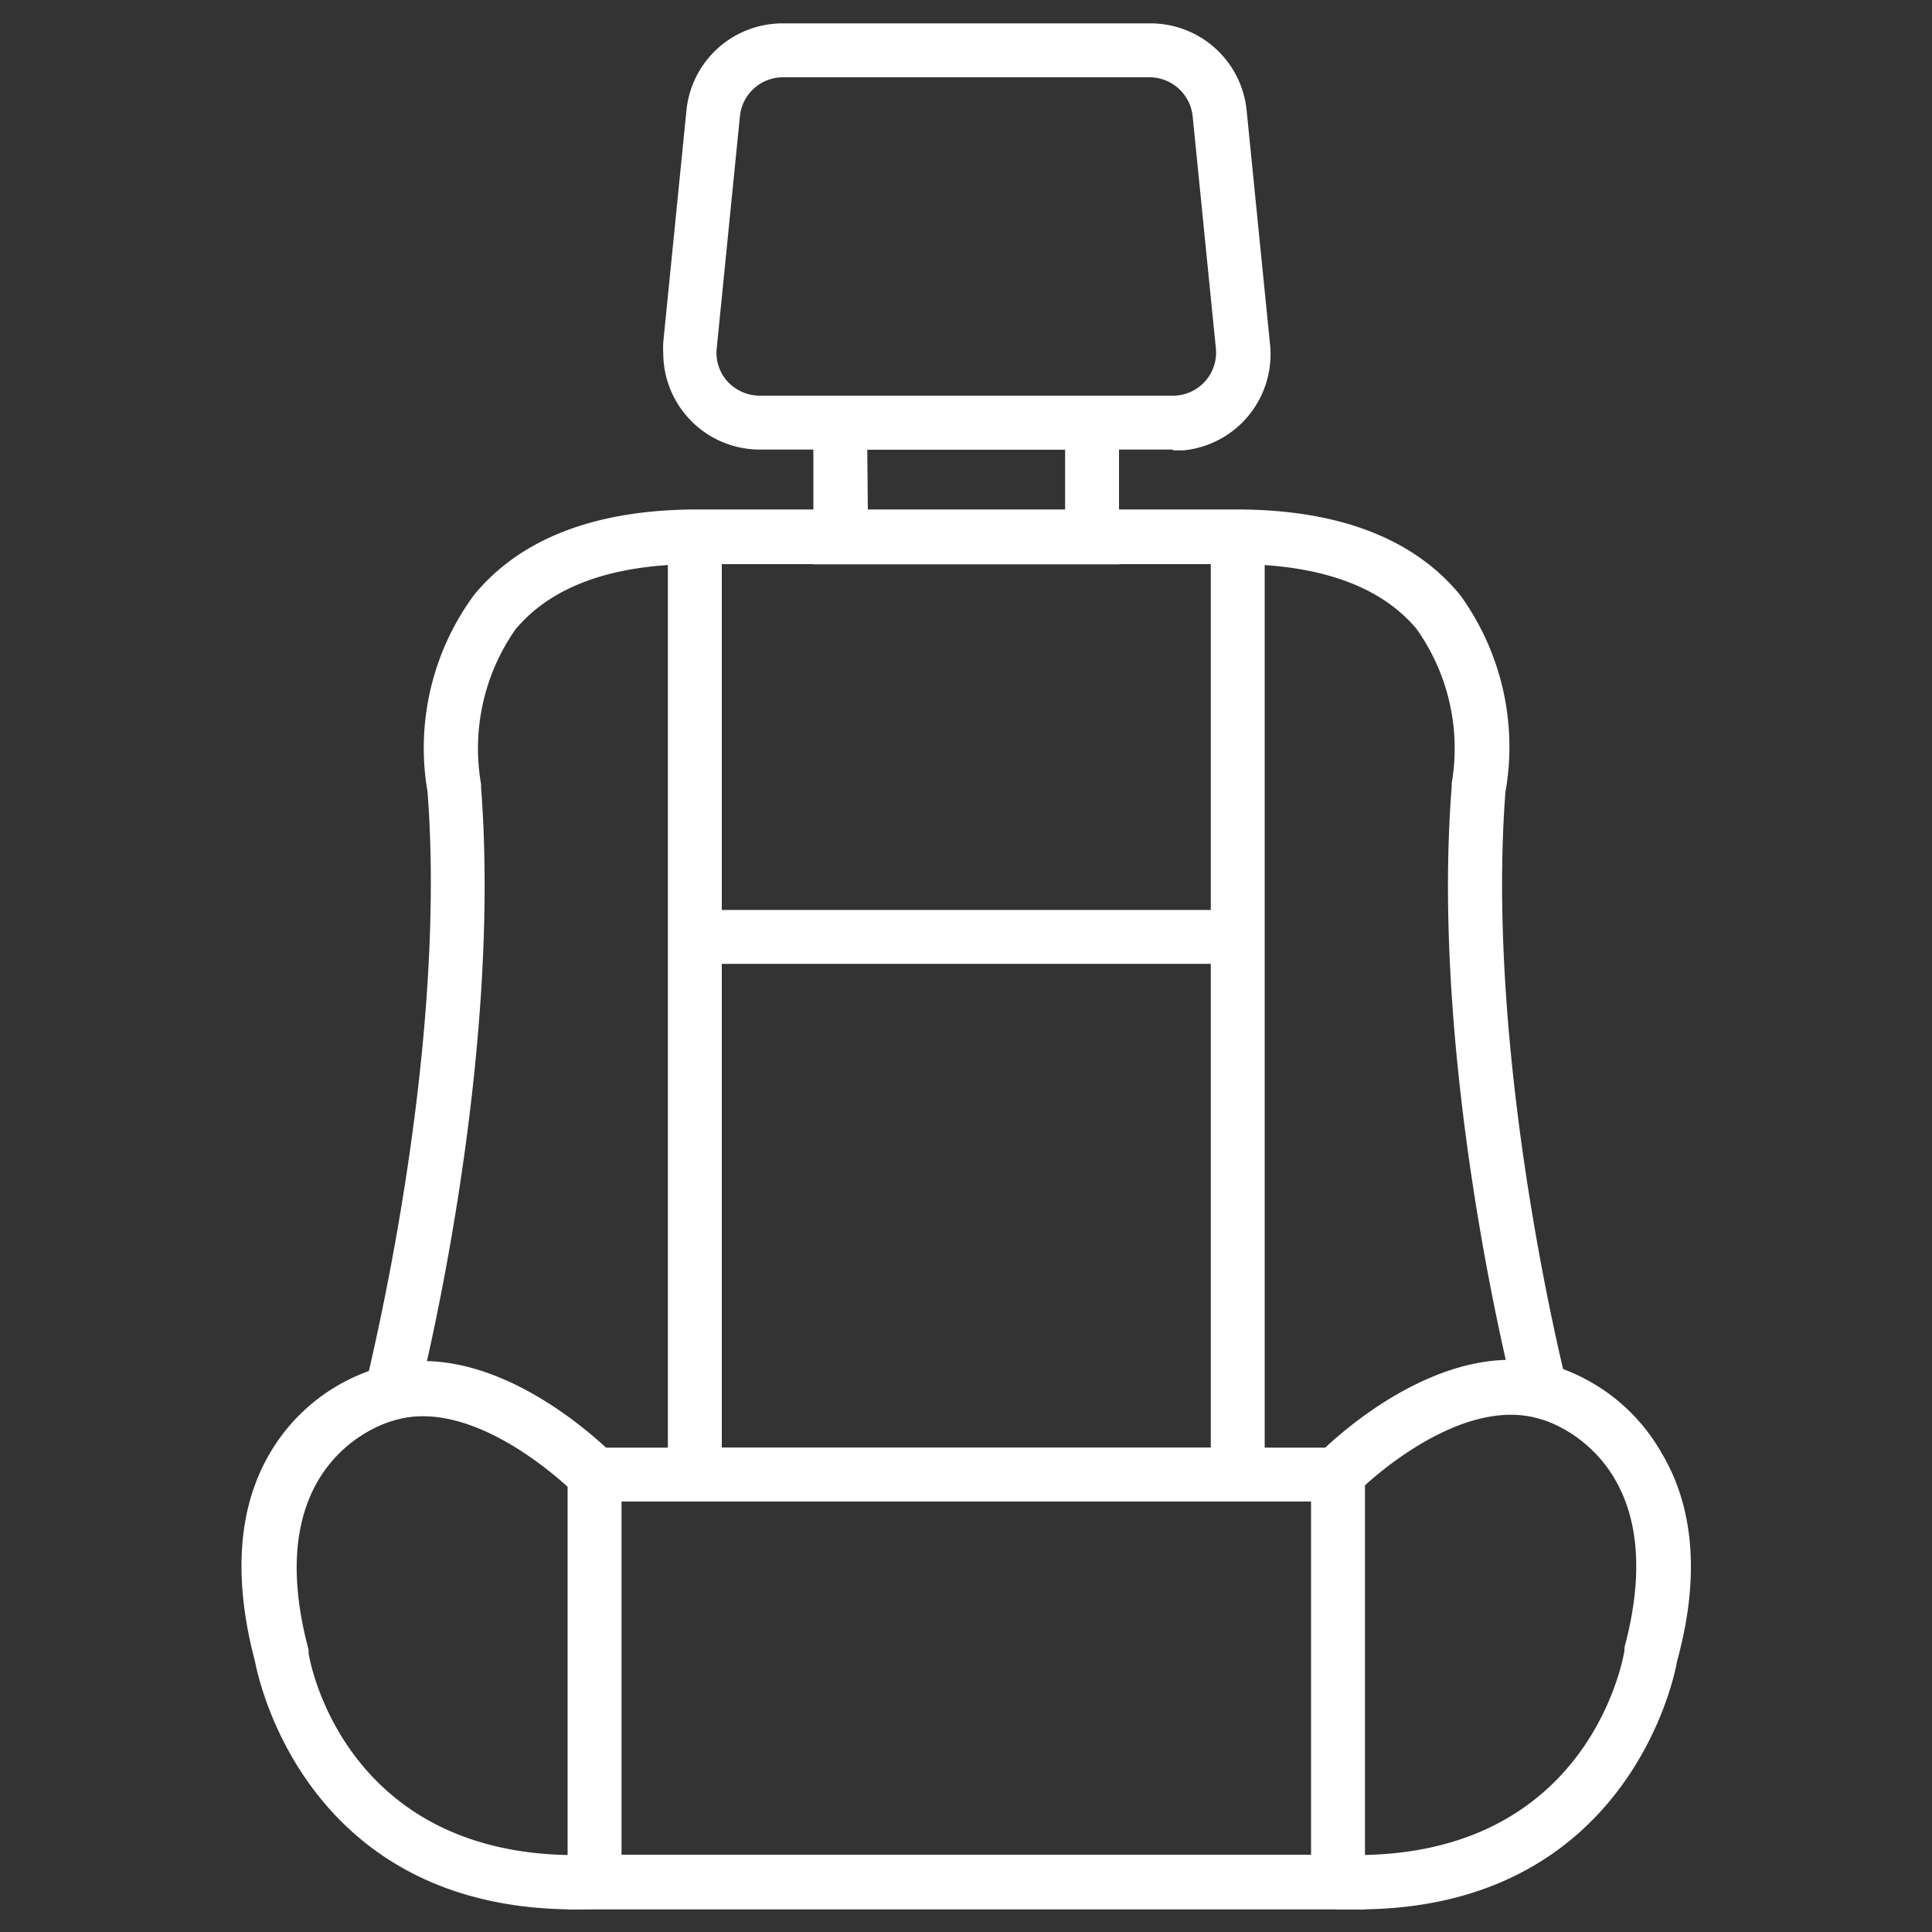
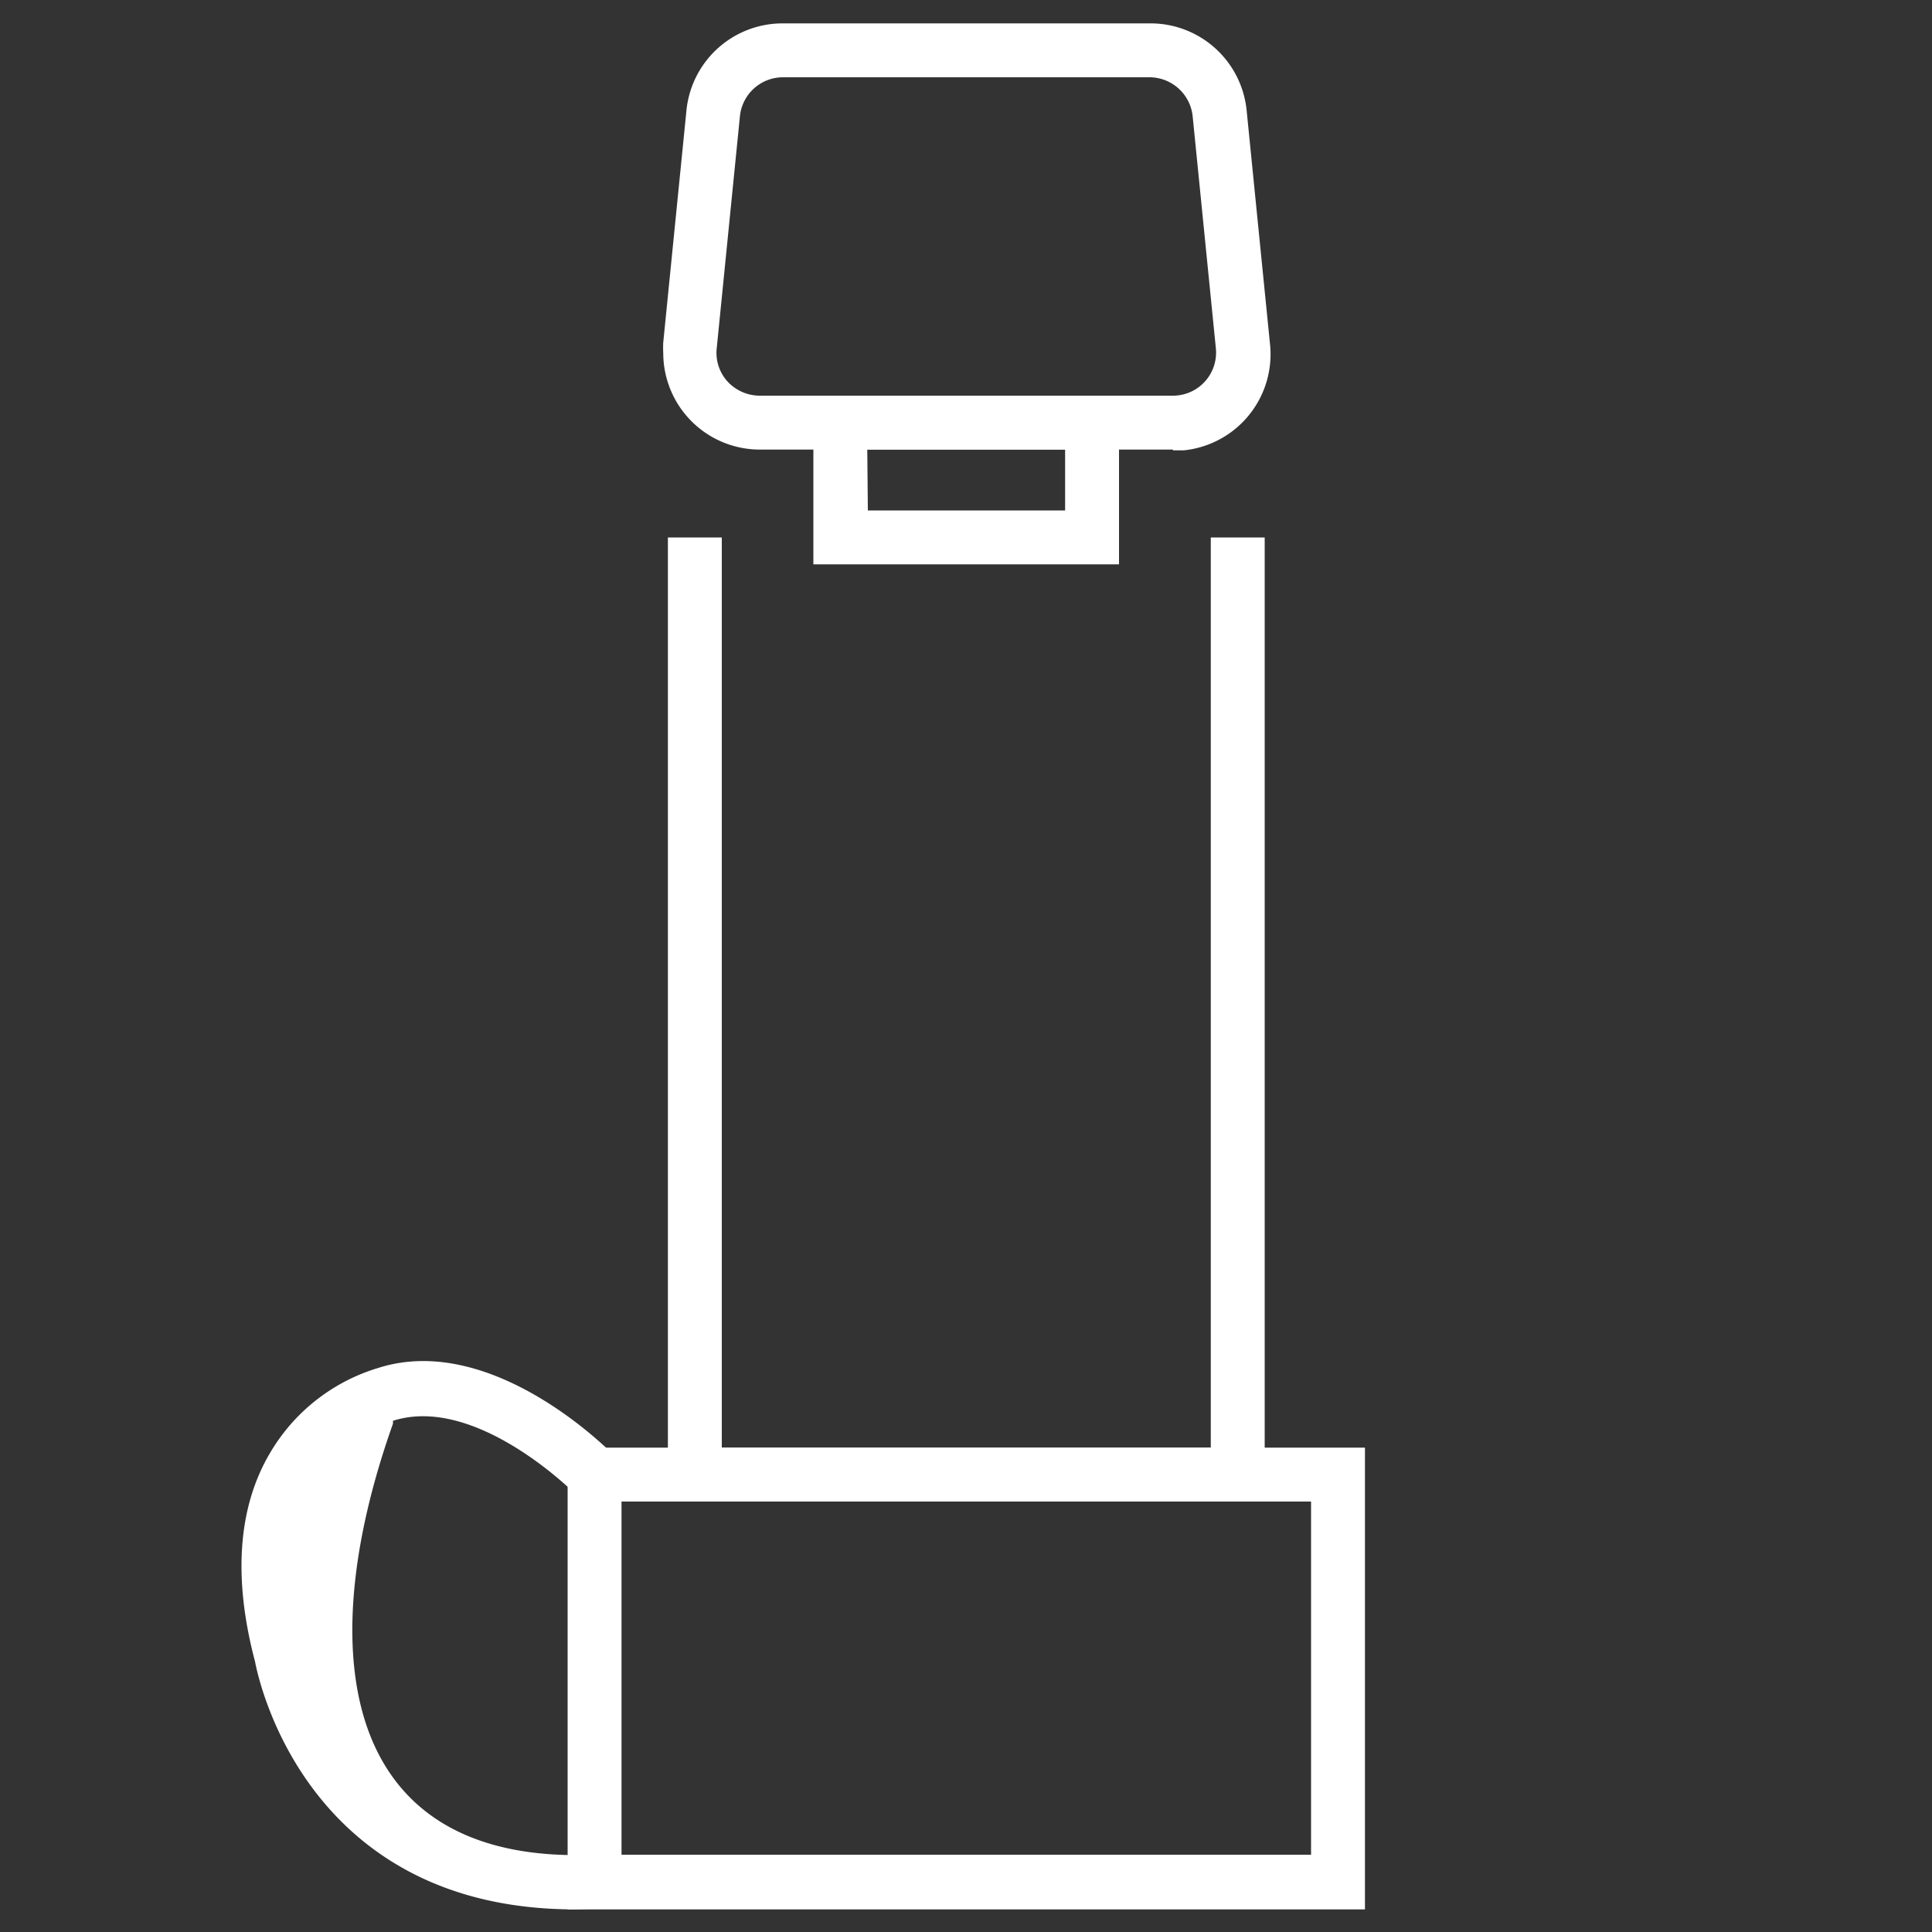
<svg xmlns="http://www.w3.org/2000/svg" id="Layer_1" data-name="Layer 1" viewBox="0 0 100 100">
  <rect x="0" y="0" width="100" height="100" fill="#333333" stroke="none" />
  <path d="M70.65,98.83H29.38V74.93H70.65ZM32.17,96H67.86V77.72H32.17Z" style="fill:#fff" />
-   <path d="M70.26,98.83H69.2L69.31,96c12.85.51,14.7-10.12,14.77-10.56v-.16c2.62-9.76-4-11.74-4.29-11.81-4.36-1.4-9.52,3.75-9.56,3.81l-2-2c.26-.26,6.36-6.44,12.35-4.53A9.77,9.77,0,0,1,86,75.2C87.68,78,88,81.65,86.8,86,86.61,87.17,84,98.83,70.26,98.83Z" style="fill:#fff" />
-   <path d="M29.77,98.83C16,98.83,13.42,87.17,13.2,86c-1.15-4.34-.88-8,.78-10.8a9.74,9.74,0,0,1,5.58-4.39c5.91-1.9,12,4.29,12.26,4.56l-2,2s-5.14-5.22-9.48-3.83c-.35.09-7,2-4.37,11.84v.15C16,85.91,17.87,96.54,30.73,96l.12,2.79Z" style="fill:#fff" />
-   <path d="M78.4,72.32c-.18-.7-4.39-17.24-3.26-31.61v-.17a10.66,10.66,0,0,0-1.83-8c-1.84-2.19-5-3.34-9.35-3.34H36.06c-4.38,0-7.53,1.15-9.39,3.39a10.76,10.76,0,0,0-1.77,8v.16C26,55.13,21.82,71.68,21.64,72.38l-2.71-.7c0-.17,4.26-16.74,3.2-30.69a13.35,13.35,0,0,1,2.41-10.2c2.41-2.93,6.31-4.42,11.56-4.42H64c5.26,0,9.16,1.49,11.57,4.42A13.38,13.38,0,0,1,77.92,41c-1.06,14,3.13,30.47,3.19,30.7Z" style="fill:#fff" />
+   <path d="M29.77,98.83C16,98.83,13.42,87.17,13.2,86c-1.15-4.34-.88-8,.78-10.8a9.74,9.74,0,0,1,5.58-4.39c5.91-1.9,12,4.29,12.26,4.56l-2,2s-5.14-5.22-9.48-3.83v.15C16,85.91,17.87,96.54,30.73,96l.12,2.79Z" style="fill:#fff" />
  <path d="M65.46,77.72H34.57V27.82h2.79V74.93H62.67V27.82h2.79Z" style="fill:#fff" />
-   <path d="M36,47.1H64.06v2.79H36Z" style="fill:#fff" />
  <path d="M57.92,29.21H42.1V20.48H57.92Zm-13-2.79H55.13V23.27H44.89Z" style="fill:#fff" />
  <path d="M60.7,23.27H39.33a5,5,0,0,1-5-5,4.93,4.93,0,0,1,0-.55l1.2-12a5,5,0,0,1,5-4.51h19a5,5,0,0,1,5,4.55l1.2,12a5,5,0,0,1-4.46,5.55l-.55,0ZM40.54,4A2.24,2.24,0,0,0,38.3,6L37.1,18a2.21,2.21,0,0,0,.55,1.74,2.28,2.28,0,0,0,1.68.74H60.7A2.23,2.23,0,0,0,62.93,18L61.73,6a2.25,2.25,0,0,0-2.24-2Z" style="fill:#fff" />
</svg>